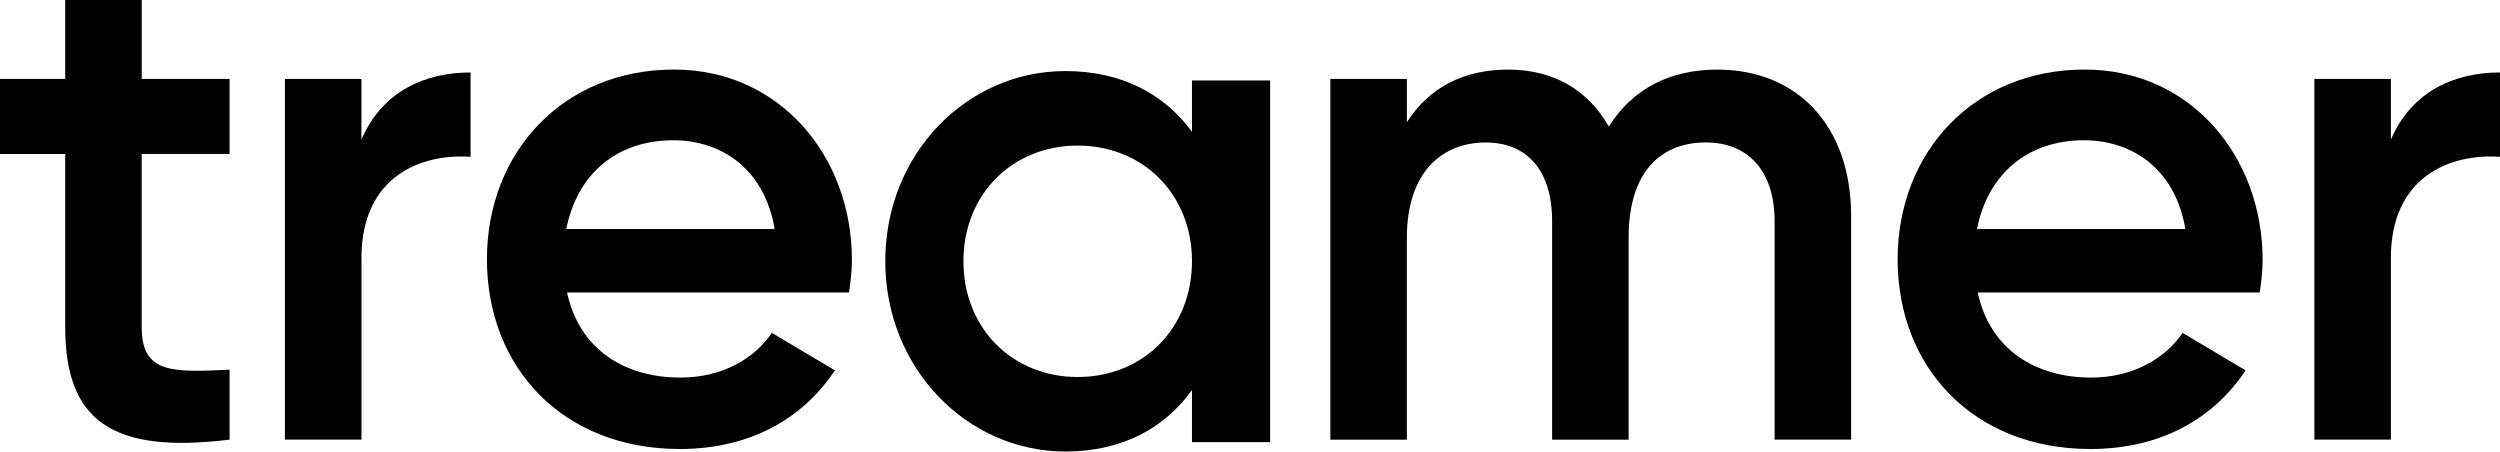
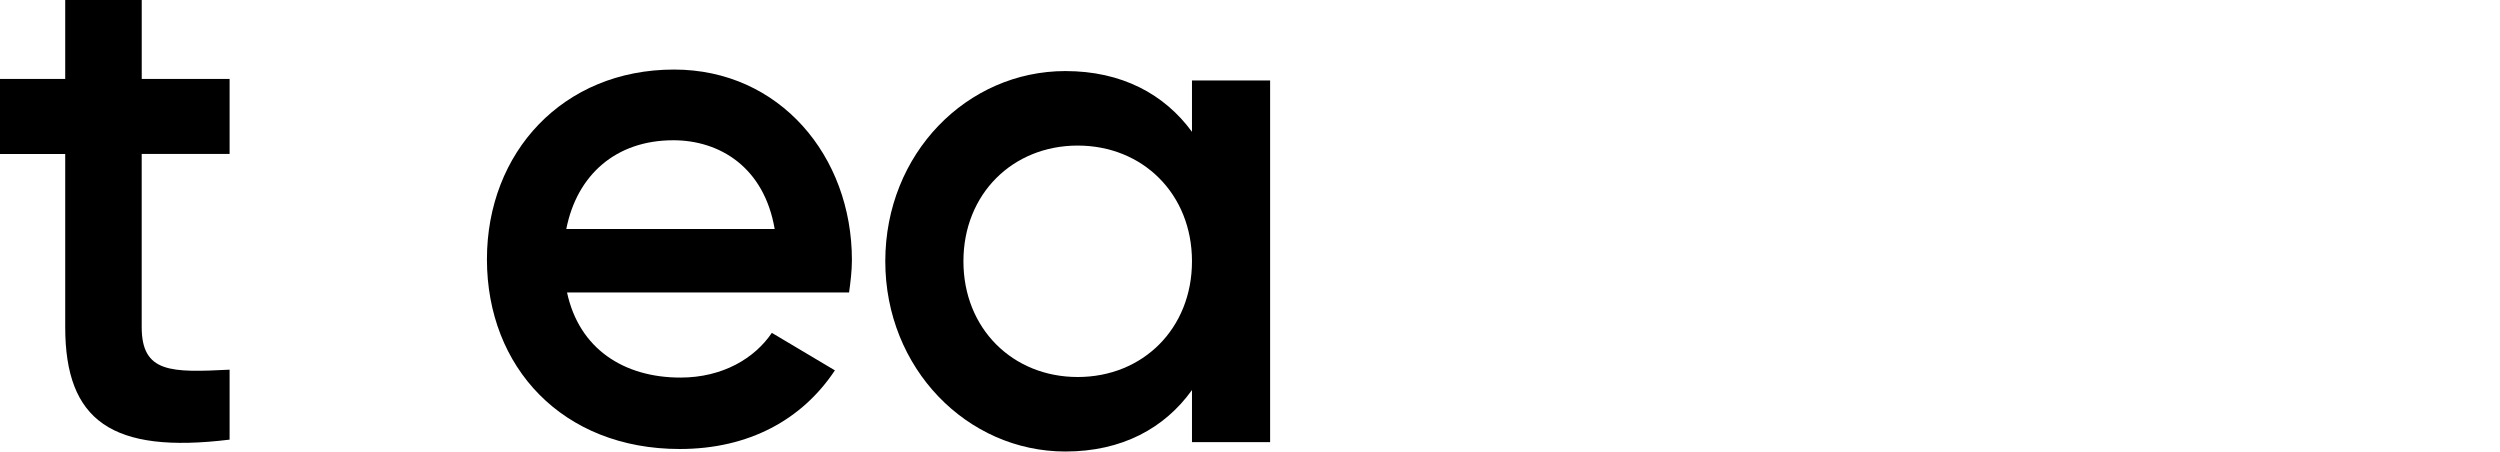
<svg xmlns="http://www.w3.org/2000/svg" version="1.1" id="Layer_1" x="0px" y="0px" viewBox="0 0 696.55 125.81" style="enable-background:new 0 0 696.55 125.81;" xml:space="preserve">
  <g>
    <g>
      <g>
        <g>
-           <path d="M131.11,20.19V43.7c-14.02-1-30.4,5.63-30.4,28.14v50.65H79.38V22h21.32v16.88C106.63,25.21,118.68,20.19,131.11,20.19z      " />
          <path d="M189.58,105.2c11.84,0,20.73-5.43,25.47-12.46l17.57,10.45c-9.08,13.67-23.89,21.91-43.24,21.91      c-32.58,0-53.71-22.71-53.71-52.86c0-29.74,21.13-52.86,52.13-52.86c29.42,0,49.56,24.12,49.56,53.06c0,3.02-0.4,6.23-0.79,9.05      h-78.58C161.35,97.16,173.79,105.2,189.58,105.2z M215.84,63.8c-2.96-17.29-15.4-24.72-28.24-24.72      c-16,0-26.85,9.65-29.82,24.72H215.84z" />
-           <path d="M515.76,60.18v62.31h-21.32v-60.9c0-14.07-7.5-21.9-19.15-21.9c-12.64,0-21.52,8.24-21.52,26.53v56.28h-21.32v-60.9      c0-14.07-6.91-21.9-18.56-21.9c-12.04,0-21.91,8.24-21.91,26.53v56.28h-21.32V22h21.32v12.06c6.32-9.85,16-14.67,28.24-14.67      c12.83,0,22.31,5.83,28.04,15.88c6.51-10.45,16.98-15.88,30.21-15.88C500.75,19.38,515.76,35.06,515.76,60.18z" />
-           <path d="M582.63,105.2c11.84,0,20.73-5.43,25.47-12.46l17.57,10.45c-9.08,13.67-23.89,21.91-43.24,21.91      c-32.58,0-53.71-22.71-53.71-52.86c0-29.74,21.13-52.86,52.13-52.86c29.42,0,49.56,24.12,49.56,53.06c0,3.02-0.4,6.23-0.79,9.05      h-78.58C554.39,97.16,566.83,105.2,582.63,105.2z M608.89,63.8c-2.96-17.29-15.4-24.72-28.24-24.72      c-15.99,0-26.85,9.65-29.82,24.72H608.89z" />
-           <path d="M696.55,20.19V43.7c-14.02-1-30.4,5.63-30.4,28.14v50.65h-21.32V22h21.32v16.88C672.07,25.21,684.11,20.19,696.55,20.19      z" />
          <path d="M39.49,0H18.17v22H0v20.9h18.17v48.24c0,26.12,13.03,35.37,45.8,31.35v-19.49c-16.19,0.8-24.49,1-24.49-11.86V42.89      h24.49V22H39.49V0z" />
          <g>
            <path d="M353.88,22.42v100.76h-21.77v-14.51c-7.66,10.68-19.55,17.13-35.27,17.13c-27.41,0-50.18-23.18-50.18-53       c0-30.03,22.77-53,50.18-53c15.72,0,27.61,6.45,35.27,16.93V22.42H353.88z M332.11,72.8c0-18.74-13.7-32.24-31.84-32.24       c-18.14,0-31.84,13.5-31.84,32.24c0,18.74,13.71,32.24,31.84,32.24C318.41,105.05,332.11,91.55,332.11,72.8z" />
          </g>
        </g>
      </g>
    </g>
  </g>
</svg>